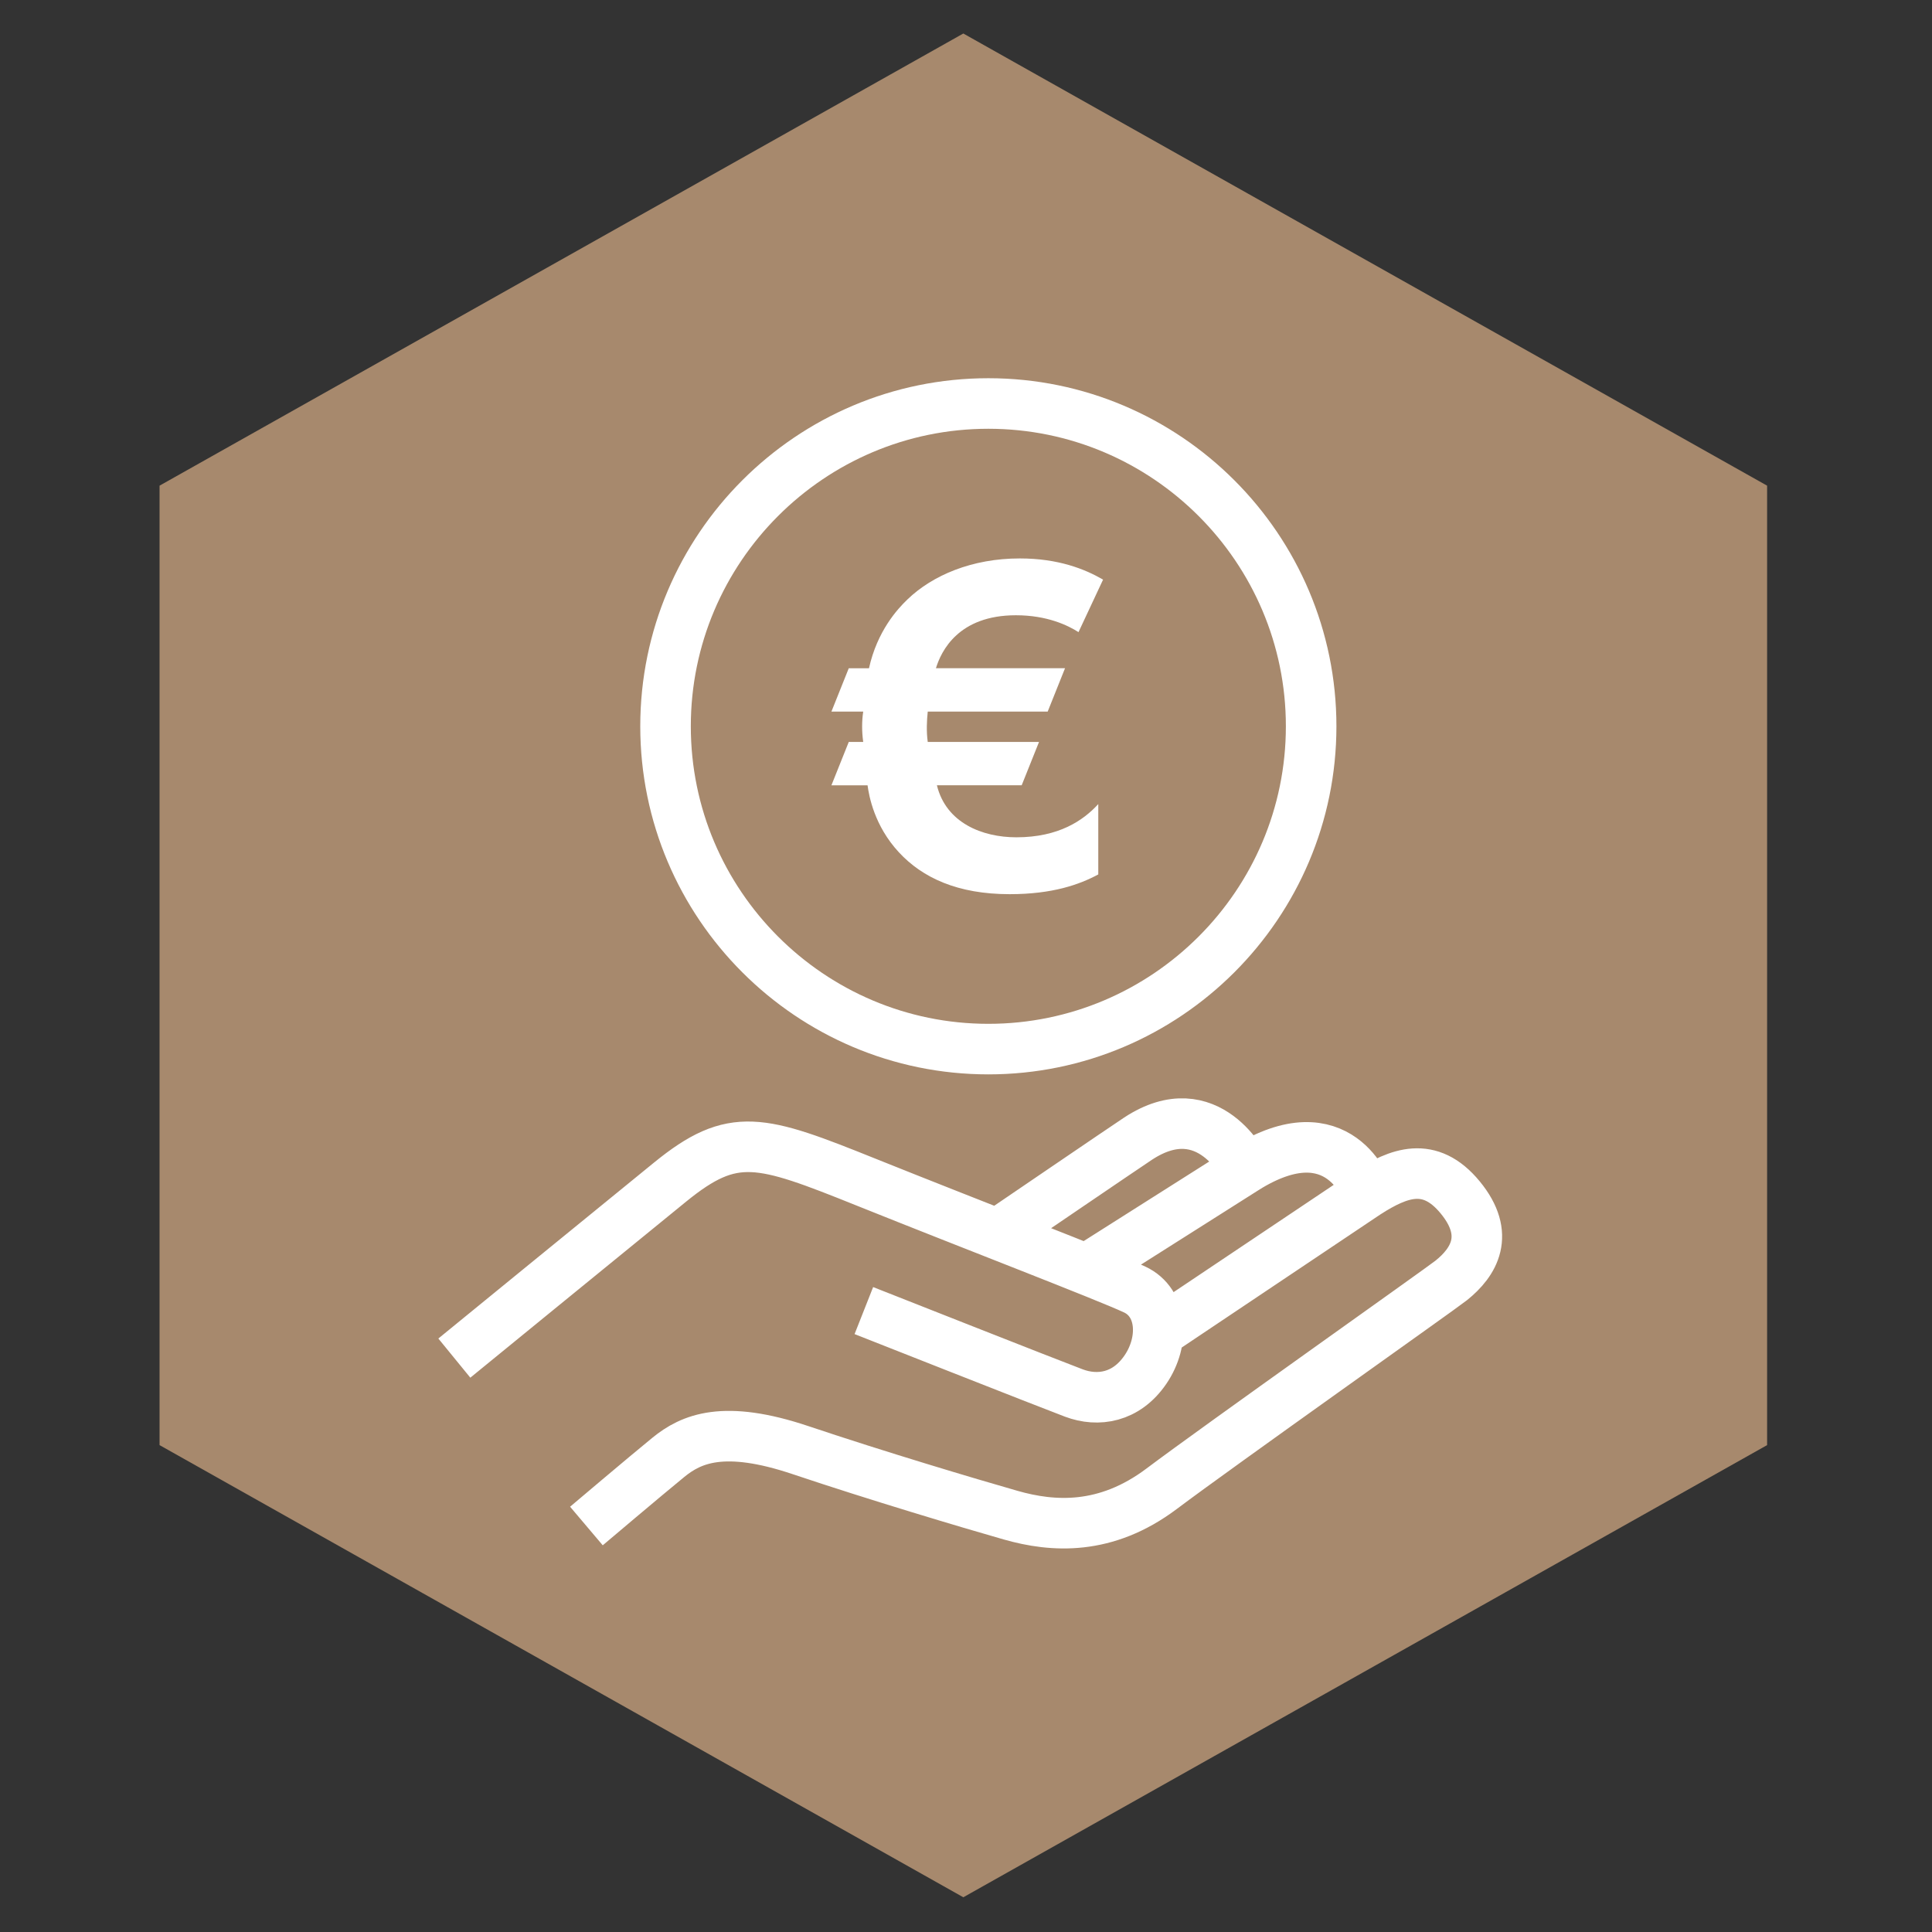
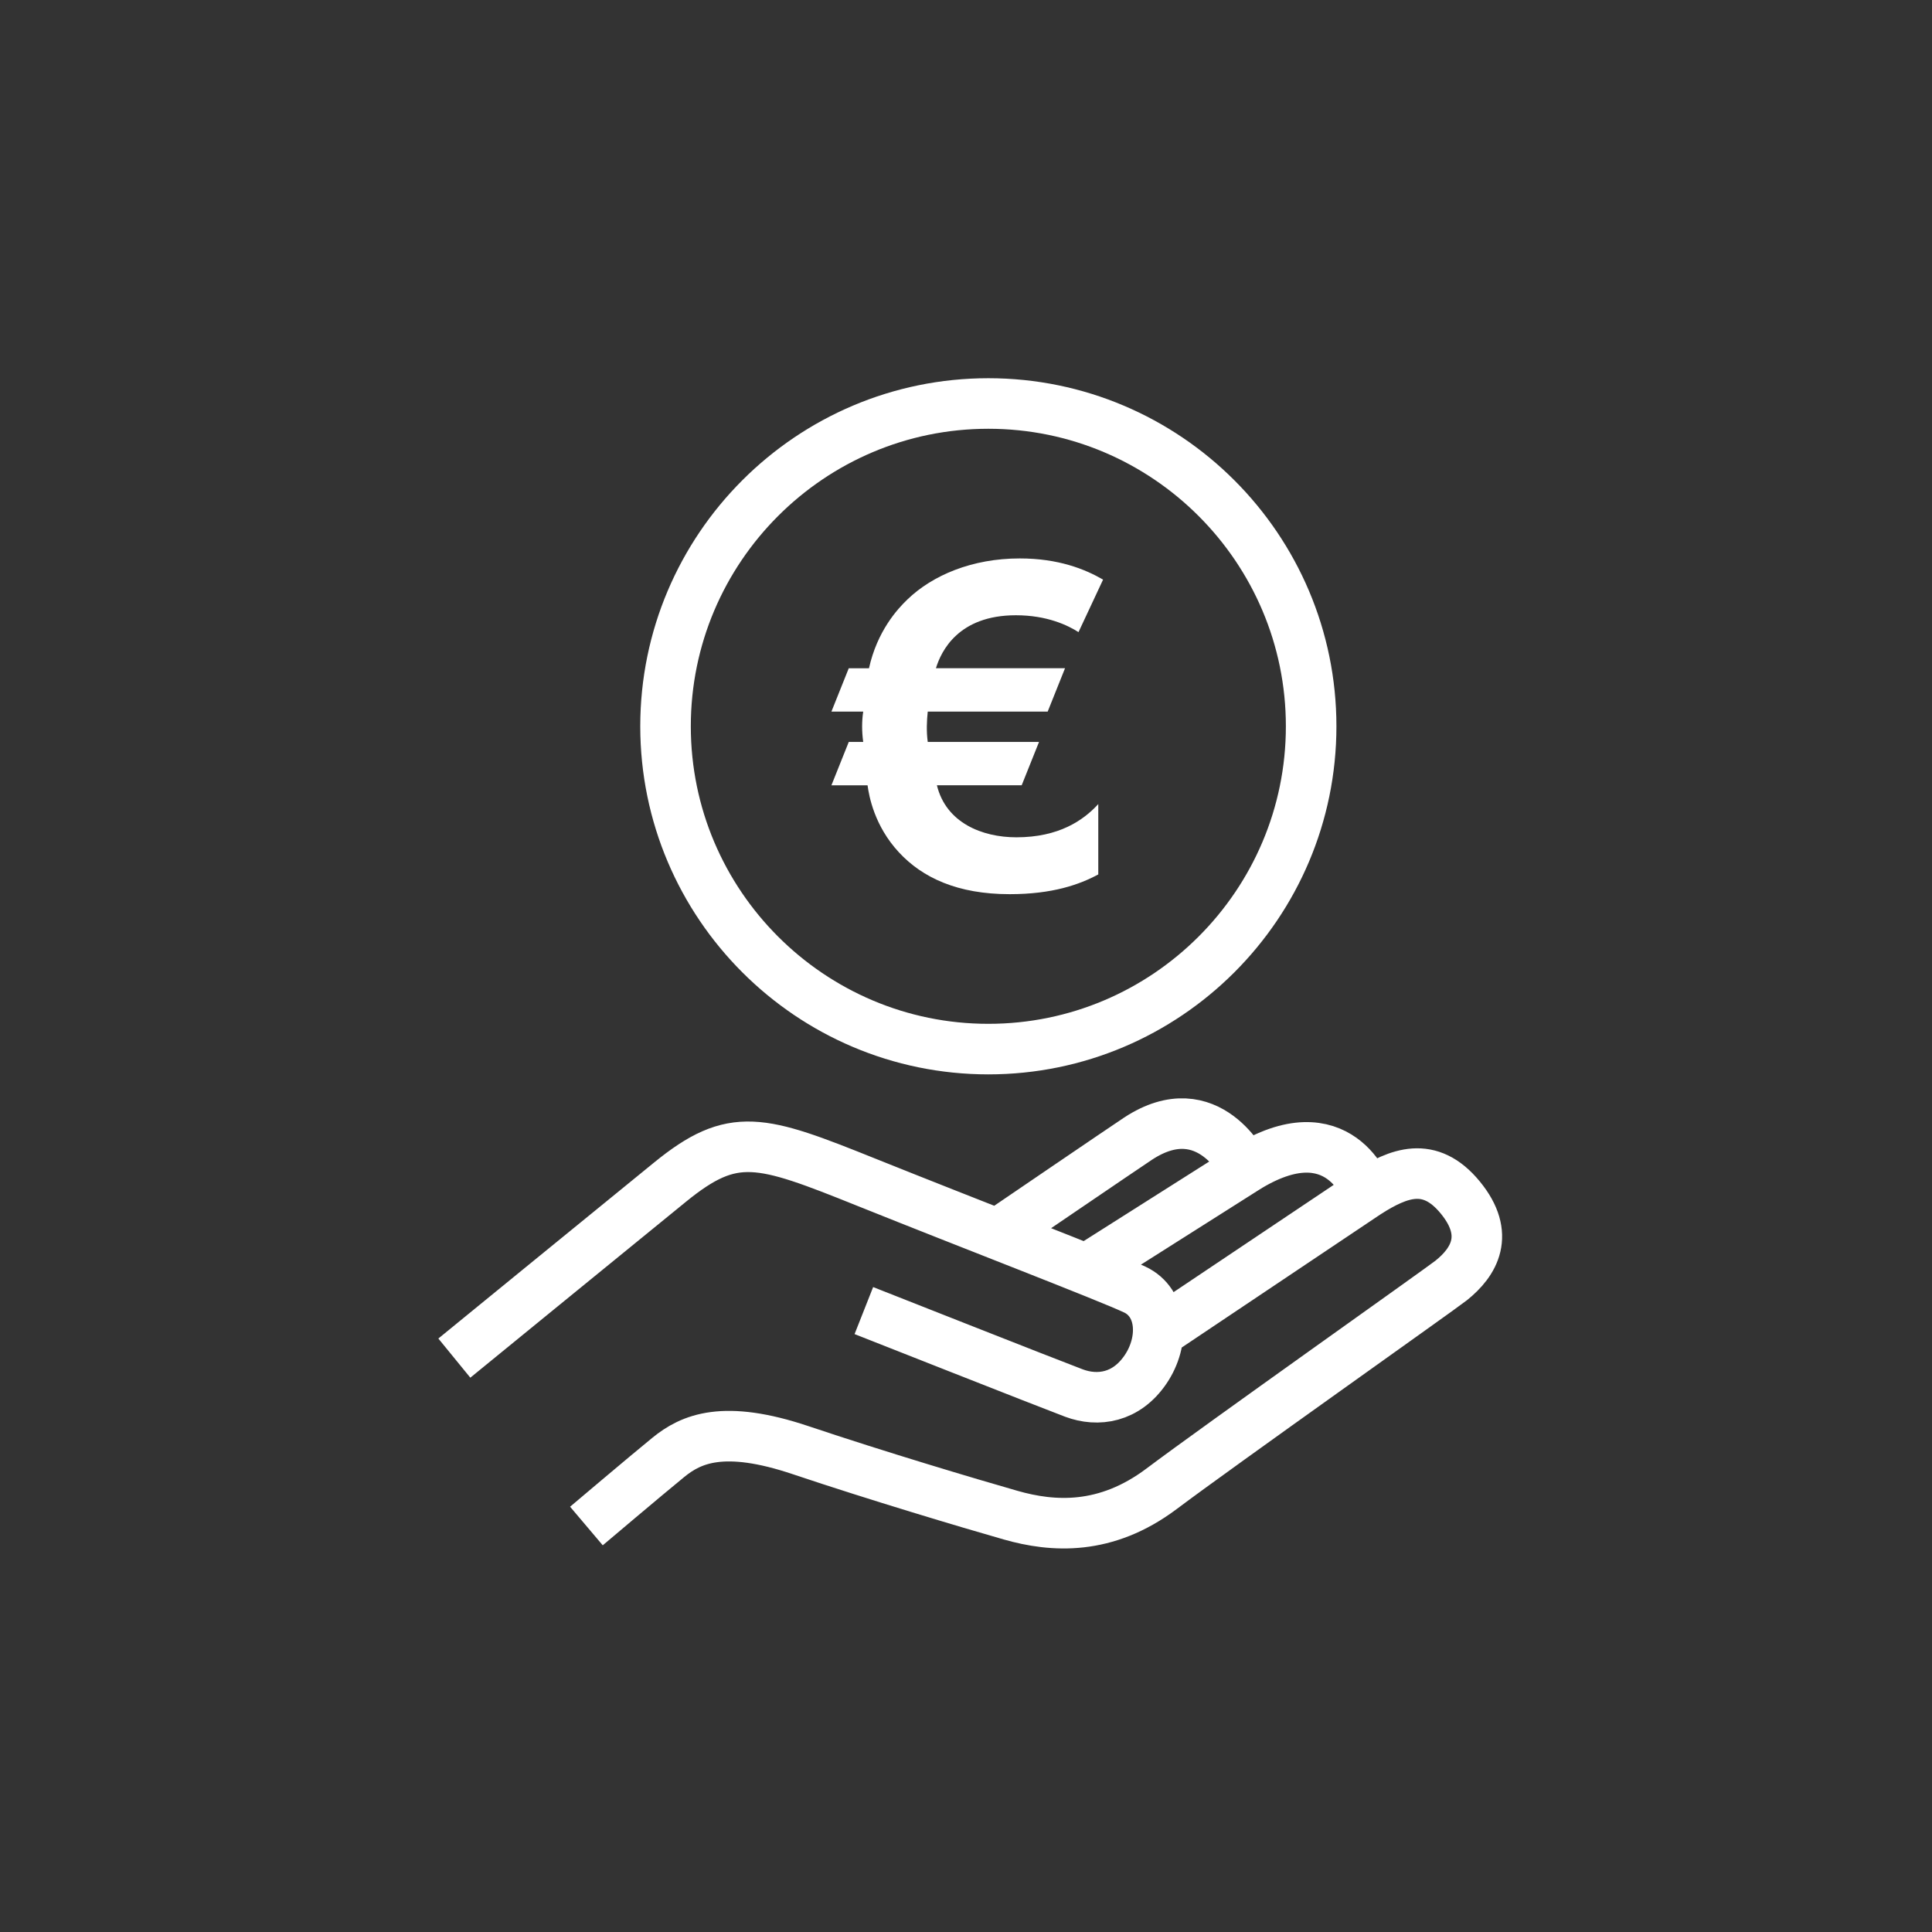
<svg xmlns="http://www.w3.org/2000/svg" id="Ebene_1" viewBox="0 0 850 850">
  <rect x="0" y="0" width="850" height="850" fill="#333333" stroke="none" />
  <defs>
    <style>.cls-1{fill:none;stroke:#fff;stroke-miterlimit:10;stroke-width:22.24px;}.cls-2{fill:#a7896d;}.cls-3{fill:#fff;}</style>
  </defs>
-   <polygon class="cls-2" points="423.82 14.74 70.2 213.67 70.2 424.73 70.2 635.79 423.82 834.72 777.45 635.79 777.45 424.73 777.45 213.67 423.82 14.74" />
  <path class="cls-1" d="M434.83,461.56c-78.31,0-142.02-63.71-142.02-142.02s63.71-142.02,142.02-142.02,142.02,63.71,142.02,142.02-63.71,142.02-142.02,142.02Z" />
  <path class="cls-3" d="M483.21,384.71c-8.27,4.45-20.13,8.69-39,8.69-22.89,0-38.36-7.21-48.75-18.44-10.81-11.66-13.14-24.8-13.77-29.46h-15.9l7.63-19.07h6.36c-.64-4.66-.64-9.11,0-13.35h-13.99l7.63-19.07h8.9c3.6-16.32,12.5-26.07,16.95-30.31,11.02-10.6,28.4-18.01,49.38-18.01,16.95,0,28.61,4.66,36.66,9.32l-10.81,23.1c-4.66-2.97-13.78-7.42-27.55-7.42-25.22,0-32.85,15.68-35.18,23.31h56.8l-7.63,19.07h-52.77c-.42,4.03-.64,8.69,0,13.35h48.96l-7.63,19.07h-37.3c4.03,16.53,19.92,22.89,34.97,22.89,18.65,0,29.46-7.42,36.03-14.62v30.94Z" />
  <path class="cls-1" d="M547.92,514.11l-70,44.35M601.66,524.7l-91.48,61.29M258,671.38s25.95-21.97,36.01-30.18c10.06-8.21,24.36-14.56,58.25-3.18,33.89,11.38,73.87,23.3,92.4,28.59,18.53,5.29,41.83,6.88,66.45-11.65,24.62-18.53,122.76-87.93,127.35-91.61,10-8.01,17.47-20.12,3.97-36.54-13.5-16.41-27.14-10.72-40.77-2.12,0,0-12.18-36.54-53.75-10.59,0,0-16.02-33.62-47.2-13.15-4.74,3.11-61.89,42.03-61.89,42.03M199.89,597.51s67.12-54.81,94.92-77.44c27.8-22.64,39.71-18.67,86.18,0,46.47,18.67,105.77,41.44,118.22,47.26,12.44,5.82,13.24,22.77,4.76,35.21-8.47,12.44-20.92,14.3-31.51,10.33-10.59-3.97-92.4-36.27-92.4-36.27" />
</svg>